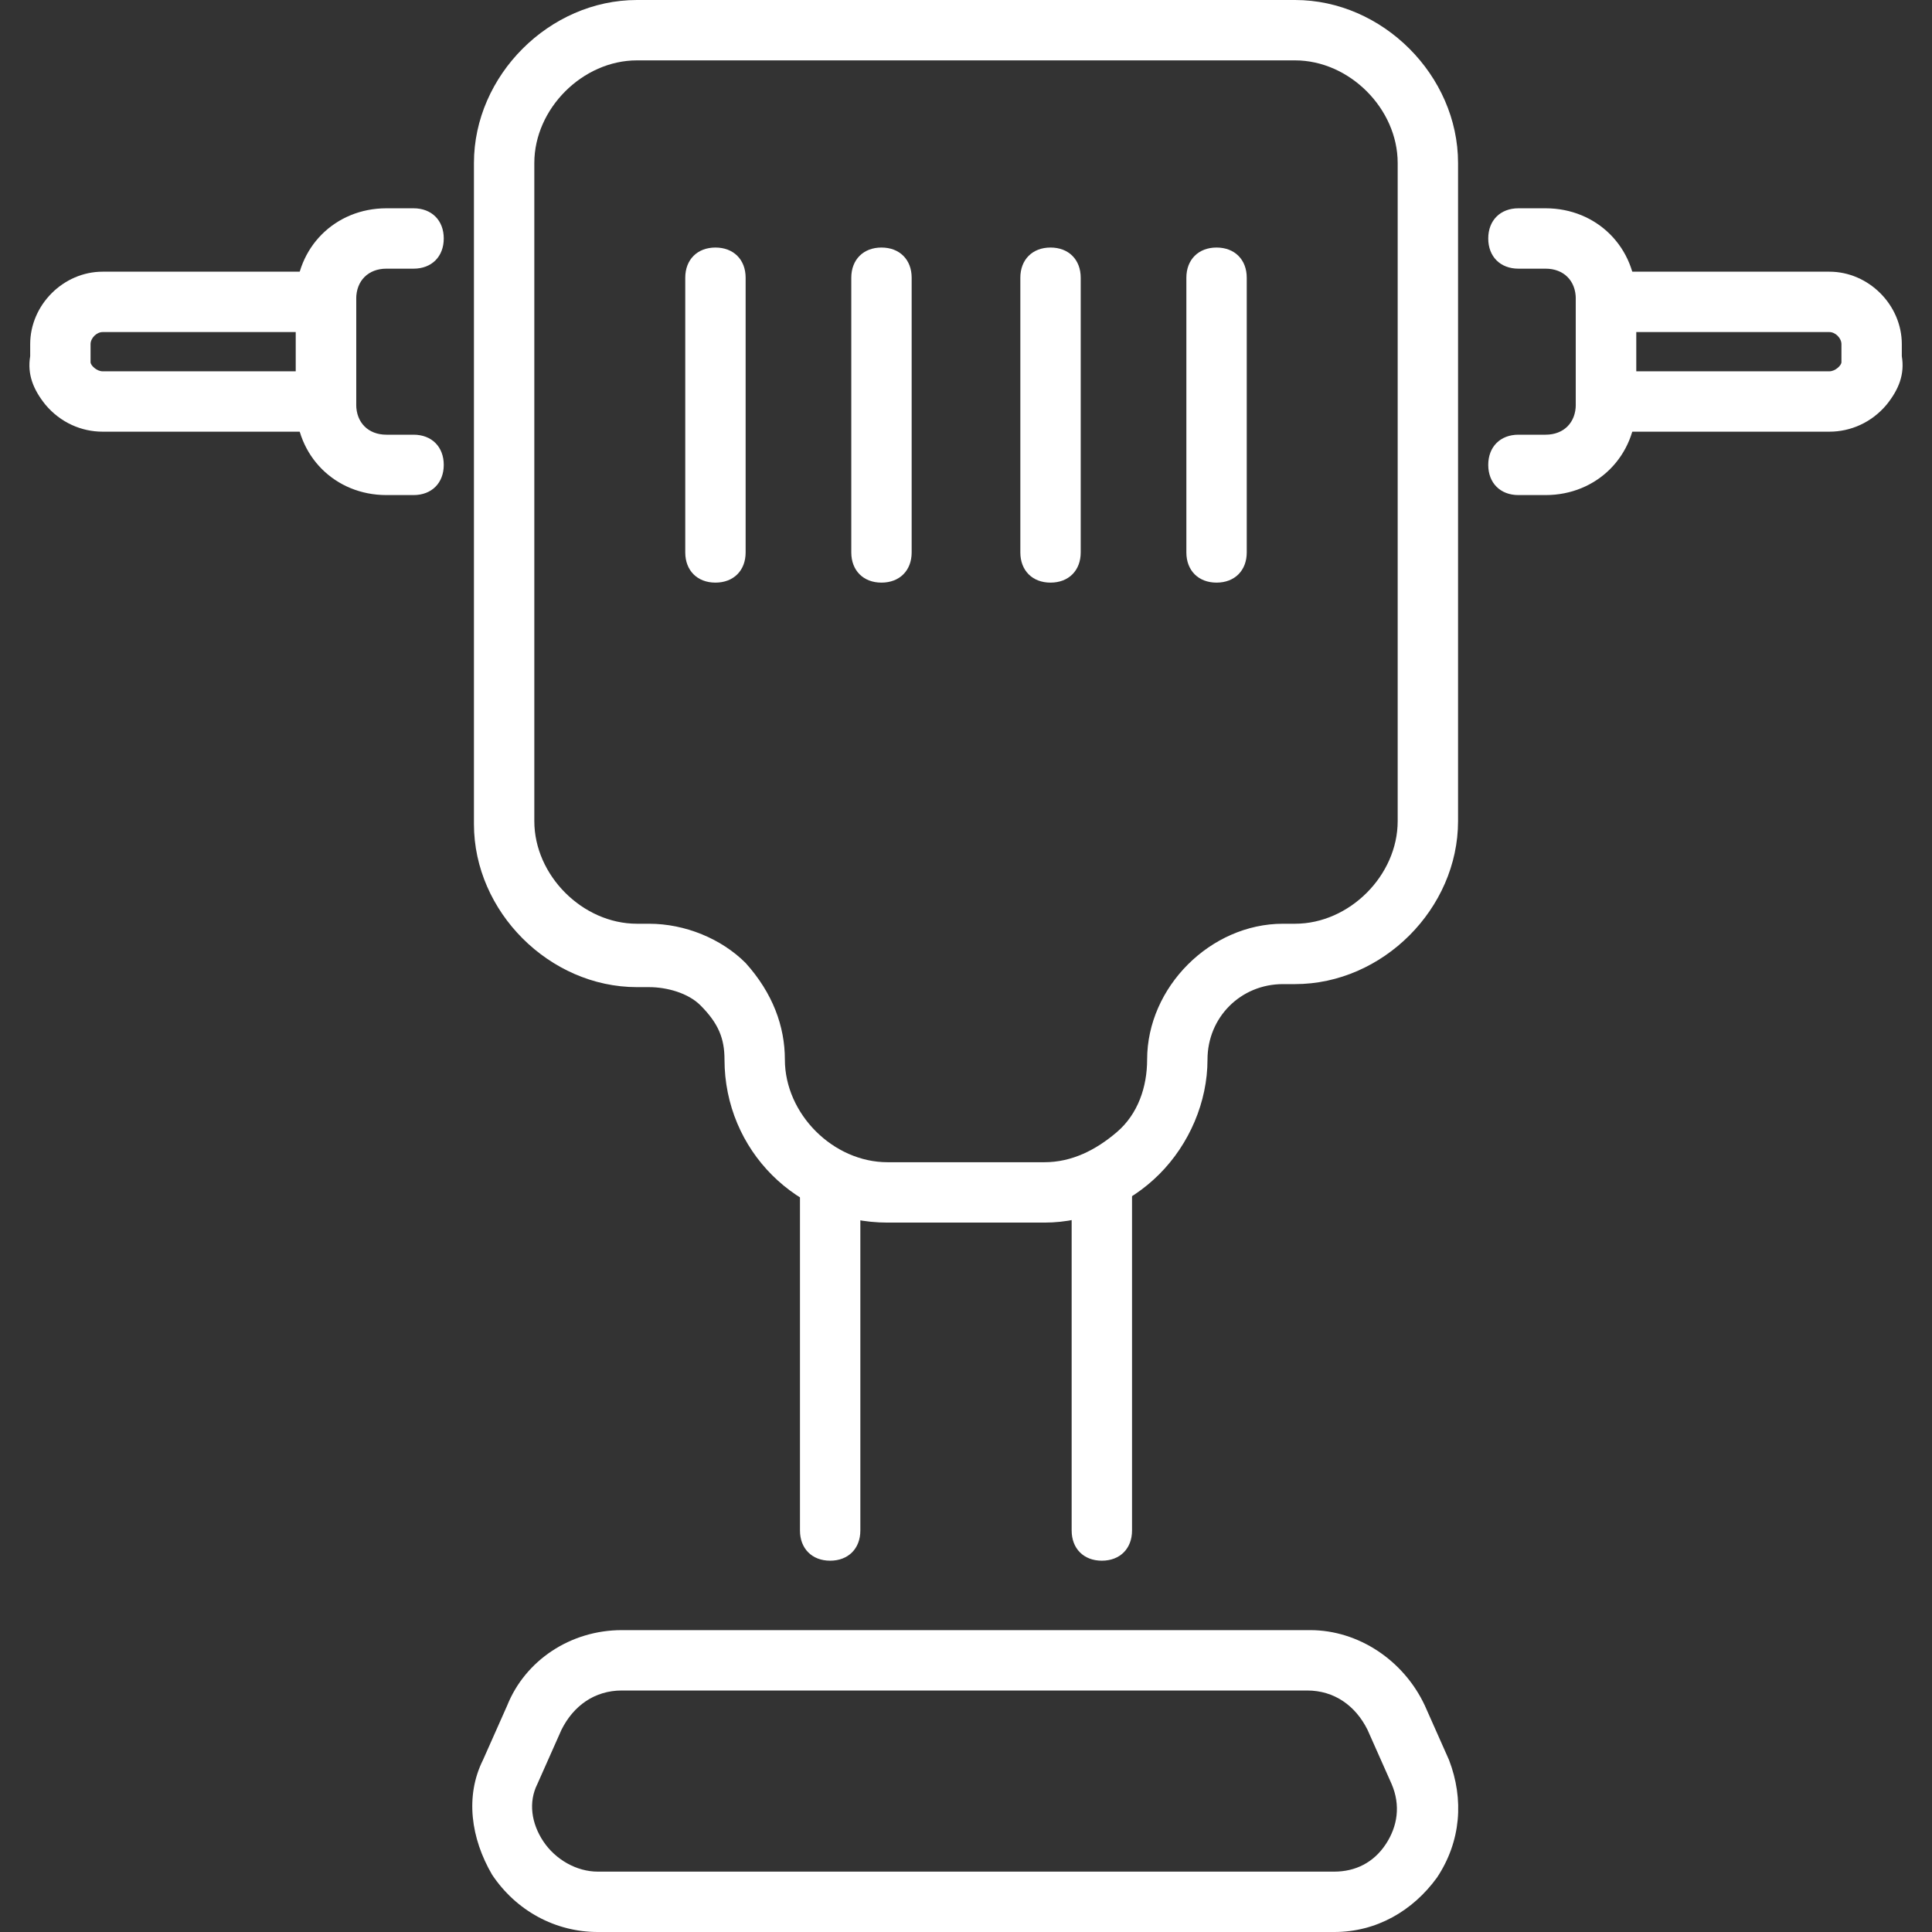
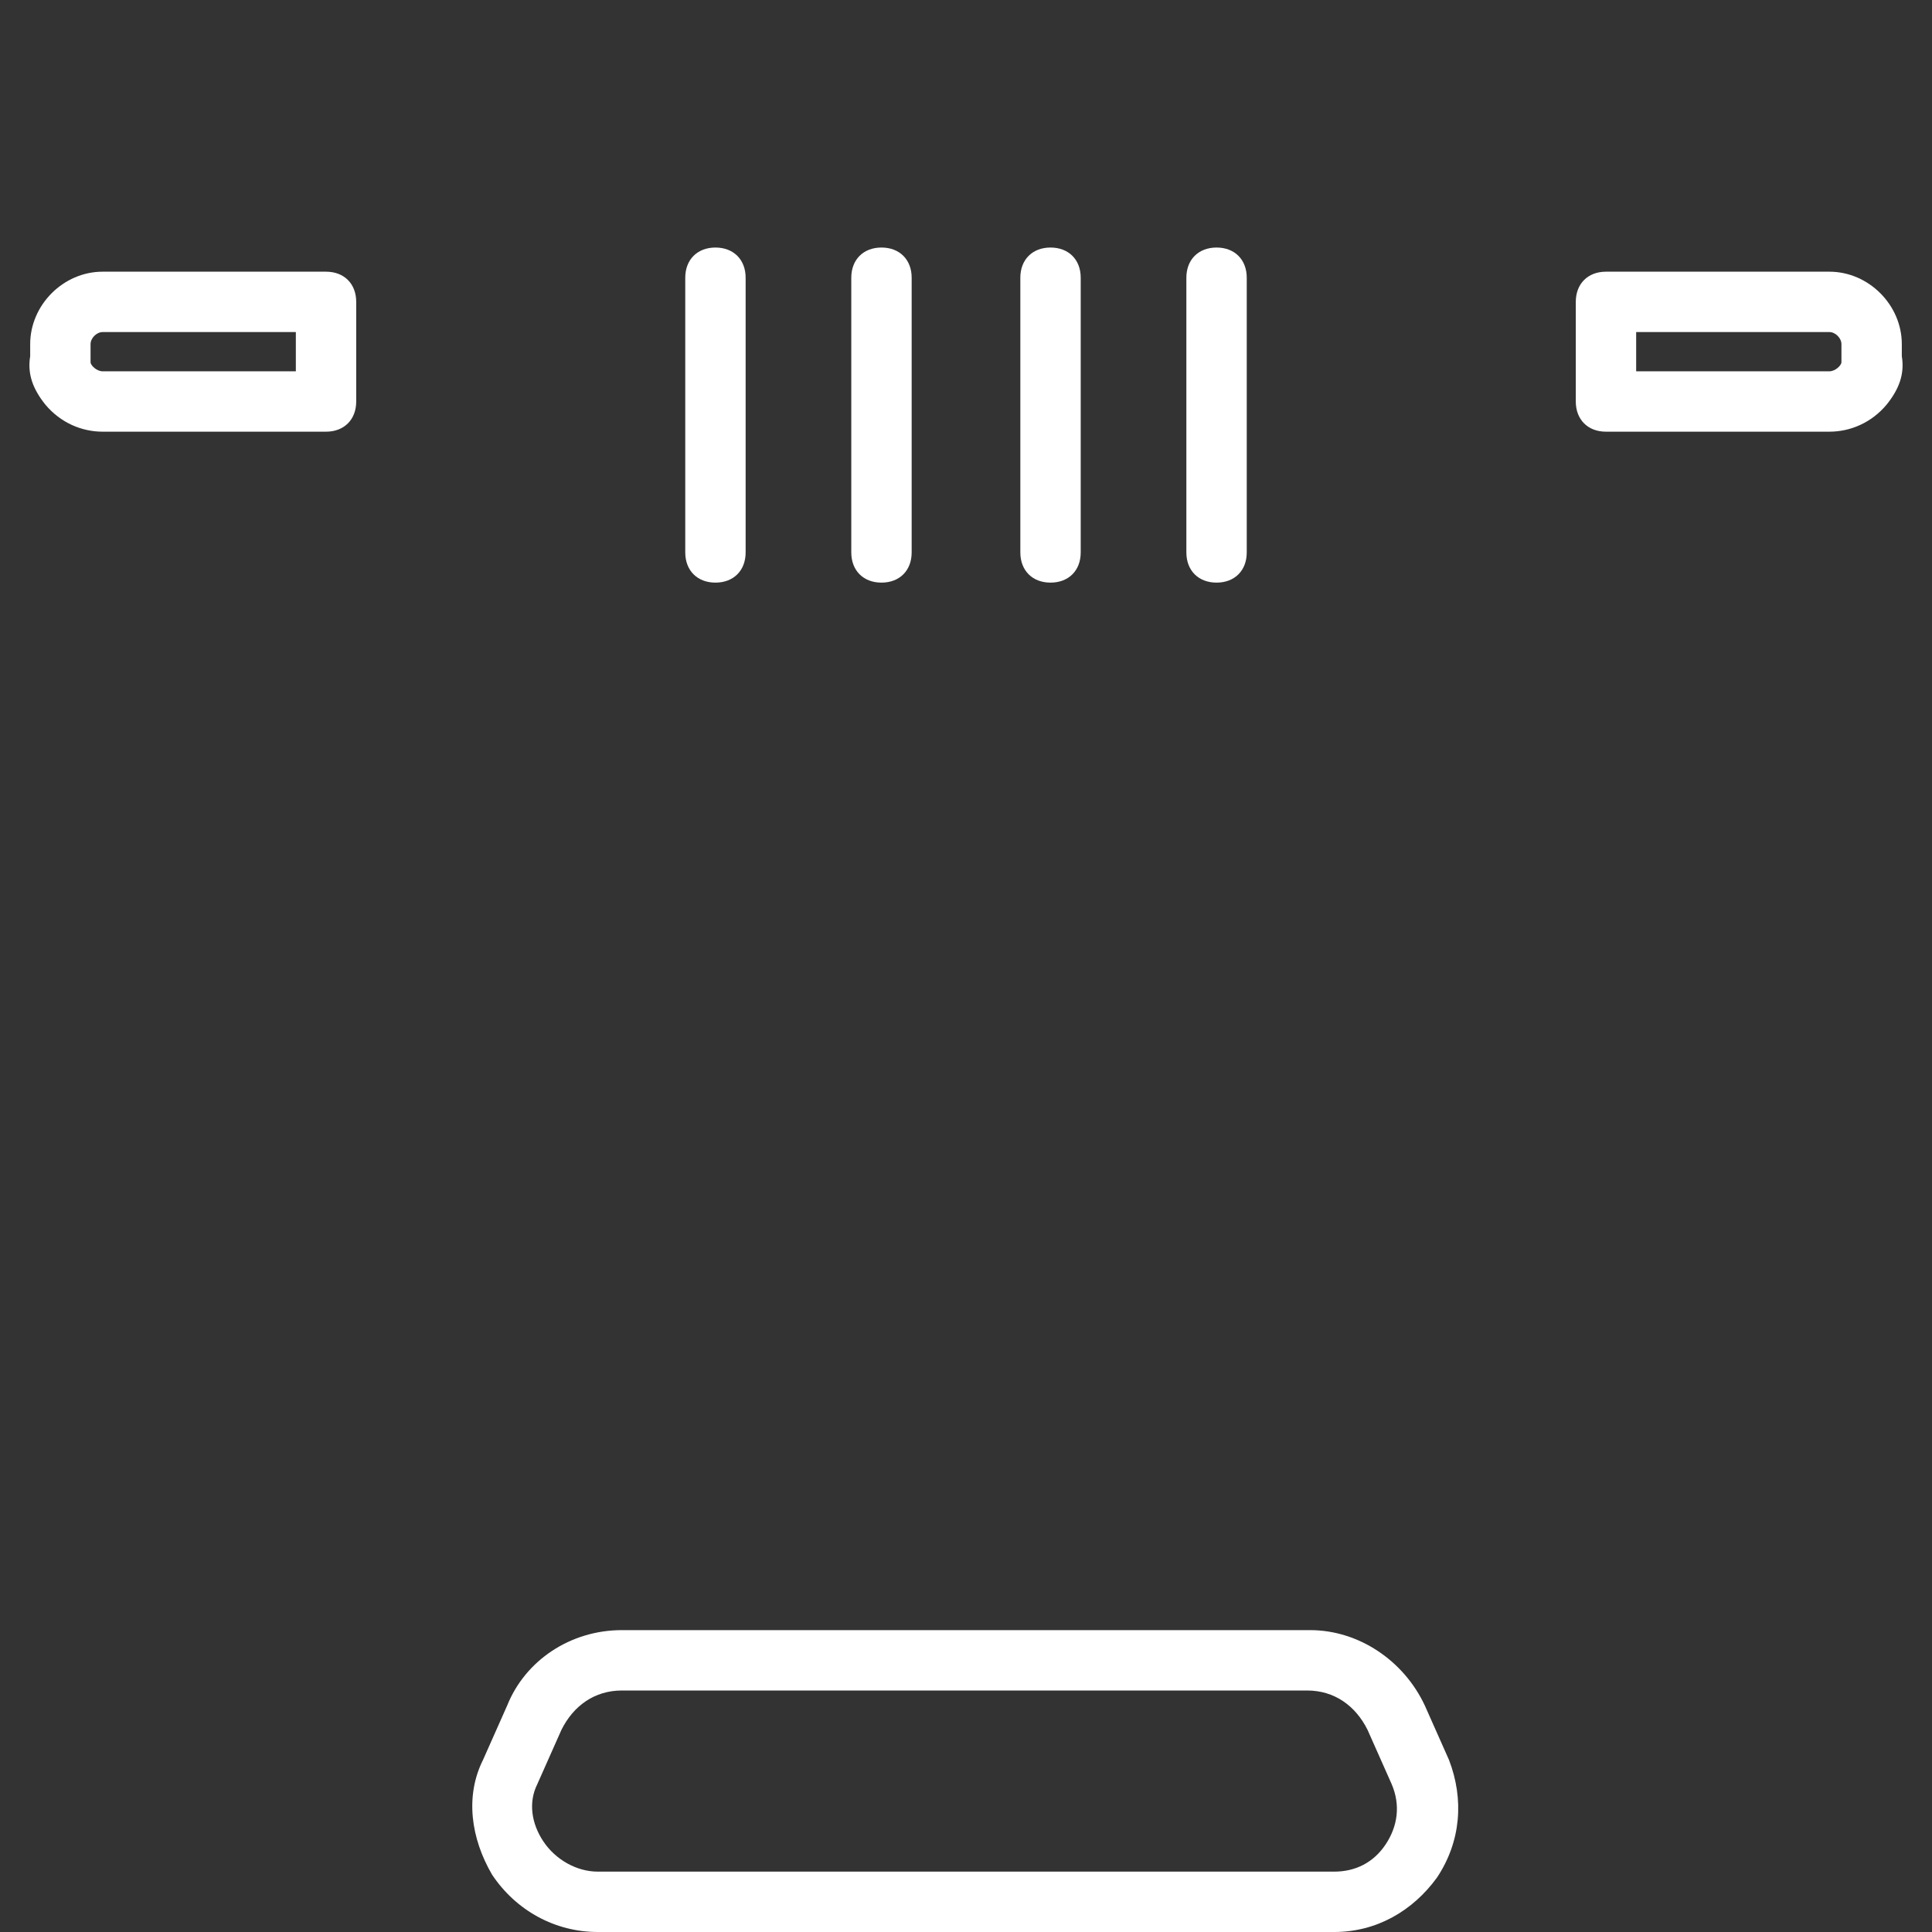
<svg xmlns="http://www.w3.org/2000/svg" version="1.1" width="512" height="512" x="0" y="0" viewBox="0 0 64 64" style="enable-background:new 0 0 512 512" xml:space="preserve" class="">
  <rect x="0" y="0" width="64" height="64" fill="#333333" stroke="none" />
  <g>
-     <path d="M27.5 51.7c-.6 0-1-.4-1-1V39.2c0-.6.4-1 1-1s1 .4 1 1v11.5c0 .6-.4 1-1 1zM36.5 51.7c-.6 0-1-.4-1-1V39.2c0-.6.4-1 1-1s1 .4 1 1v11.5c0 .6-.4 1-1 1zM13.7 16.4h-.9c-1.7 0-3-1.3-3-3V9.9c0-1.7 1.3-3 3-3h.9c.6 0 1 .4 1 1s-.4 1-1 1h-.9c-.6 0-1 .4-1 1v3.5c0 .6.4 1 1 1h.9c.6 0 1 .4 1 1s-.4 1-1 1zM51.2 16.4h-.9c-.6 0-1-.4-1-1s.4-1 1-1h.9c.6 0 1-.4 1-1V9.9c0-.6-.4-1-1-1h-.9c-.6 0-1-.4-1-1s.4-1 1-1h.9c1.7 0 3 1.3 3 3v3.5c0 1.7-1.3 3-3 3z" fill="#ffffff" opacity="1" data-original="#000000" />
-     <path d="M34.6 40.5h-5.2c-3 0-5.4-2.4-5.4-5.4 0-.7-.2-1.2-.8-1.8-.4-.4-1.1-.6-1.7-.6h-.4c-2.9 0-5.4-2.5-5.4-5.4V5.4c0-2.9 2.5-5.4 5.4-5.4h21.8c2.9 0 5.4 2.5 5.4 5.4v21.8c0 2.9-2.5 5.4-5.4 5.4h-.4c-1.4 0-2.5 1.1-2.5 2.5s-.6 2.8-1.6 3.8-2.4 1.6-3.8 1.6zM21.1 2c-1.8 0-3.4 1.6-3.4 3.4v21.8c0 1.8 1.6 3.4 3.4 3.4h.4c1.2 0 2.4.5 3.2 1.3.9 1 1.3 2.1 1.3 3.2 0 1.8 1.6 3.4 3.4 3.4h5.2c.9 0 1.7-.4 2.4-1s1-1.5 1-2.4c0-2.4 2.1-4.5 4.5-4.5h.4c1.8 0 3.4-1.6 3.4-3.4V5.4c0-1.8-1.6-3.4-3.4-3.4z" fill="#ffffff" opacity="1" data-original="#000000" />
    <path d="M23.7 19.3c-.6 0-1-.4-1-1V9.2c0-.6.4-1 1-1s1 .4 1 1v9.1c0 .6-.4 1-1 1zM29.2 19.3c-.6 0-1-.4-1-1V9.2c0-.6.4-1 1-1s1 .4 1 1v9.1c0 .6-.4 1-1 1zM34.8 19.3c-.6 0-1-.4-1-1V9.2c0-.6.4-1 1-1s1 .4 1 1v9.1c0 .6-.4 1-1 1zM40.3 19.3c-.6 0-1-.4-1-1V9.2c0-.6.4-1 1-1s1 .4 1 1v9.1c0 .6-.4 1-1 1zM10.8 14.3H3.4c-.7 0-1.4-.3-1.9-.9-.4-.5-.6-1-.5-1.6v-.4C1 10.1 2.1 9 3.4 9h7.4c.6 0 1 .4 1 1v3.3c0 .6-.4 1-1 1zM3.4 11c-.2 0-.4.2-.4.4v.6c0 .1.2.3.4.3h6.4V11zM60.6 14.3h-7.4c-.6 0-1-.4-1-1V10c0-.6.4-1 1-1h7.4c1.3 0 2.4 1.1 2.4 2.4v.4c.1.6-.1 1.1-.5 1.6-.5.6-1.2.9-1.9.9zm-6.4-2h6.4c.2 0 .4-.2.4-.3v-.6c0-.2-.2-.4-.4-.4h-6.4zM44.2 64H19.8c-1.4 0-2.7-.7-3.5-1.9-.7-1.2-.9-2.6-.3-3.8l.8-1.8c.6-1.5 2.1-2.5 3.8-2.5h22.8c1.6 0 3.1 1 3.8 2.5l.8 1.8c.5 1.3.4 2.7-.4 3.9-.8 1.1-2 1.8-3.4 1.8zm-23.6-8c-.9 0-1.6.5-2 1.3l-.8 1.8c-.3.6-.2 1.3.2 1.9s1.1 1 1.8 1h24.4c.7 0 1.3-.3 1.7-.9s.5-1.3.2-2l-.8-1.8c-.4-.8-1.1-1.3-2-1.3z" fill="#ffffff" opacity="1" data-original="#000000" />
  </g>
</svg>